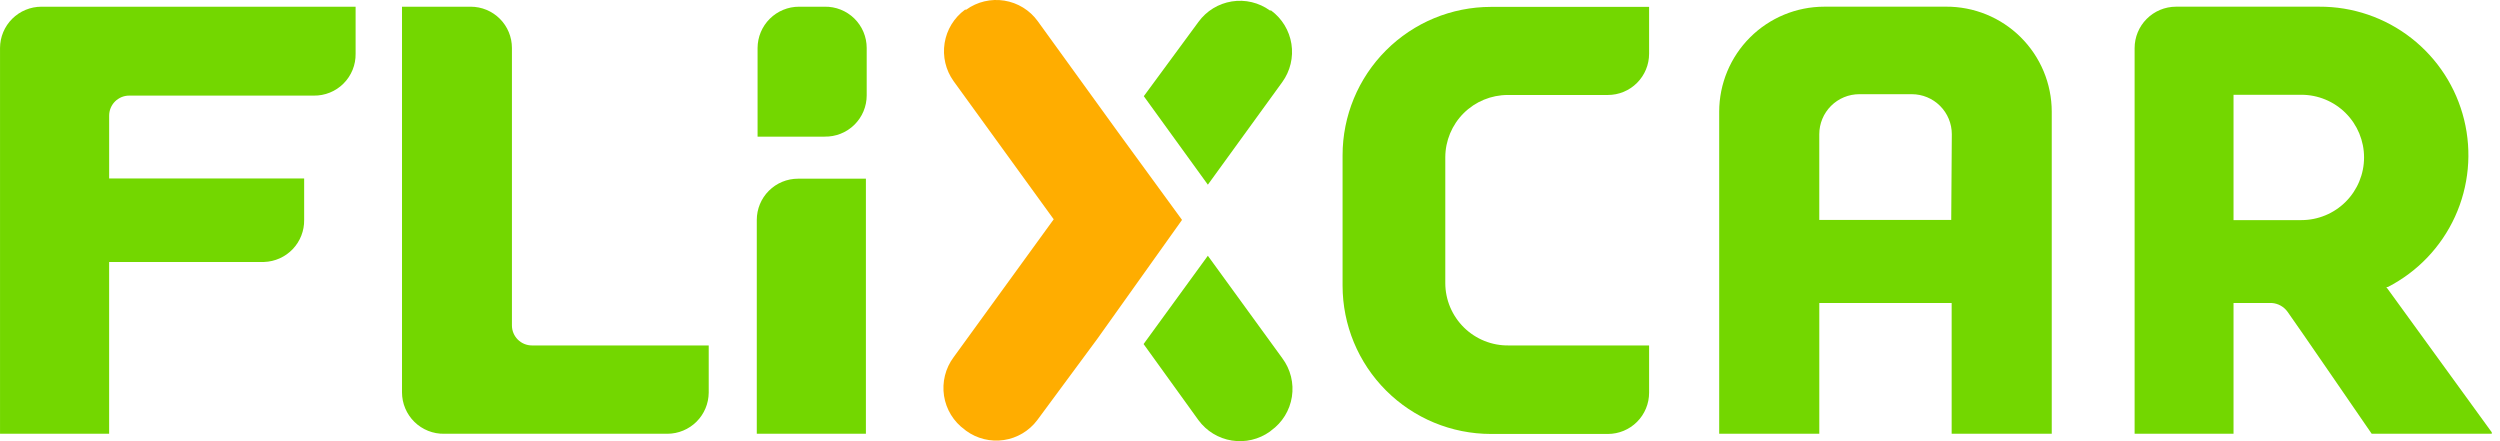
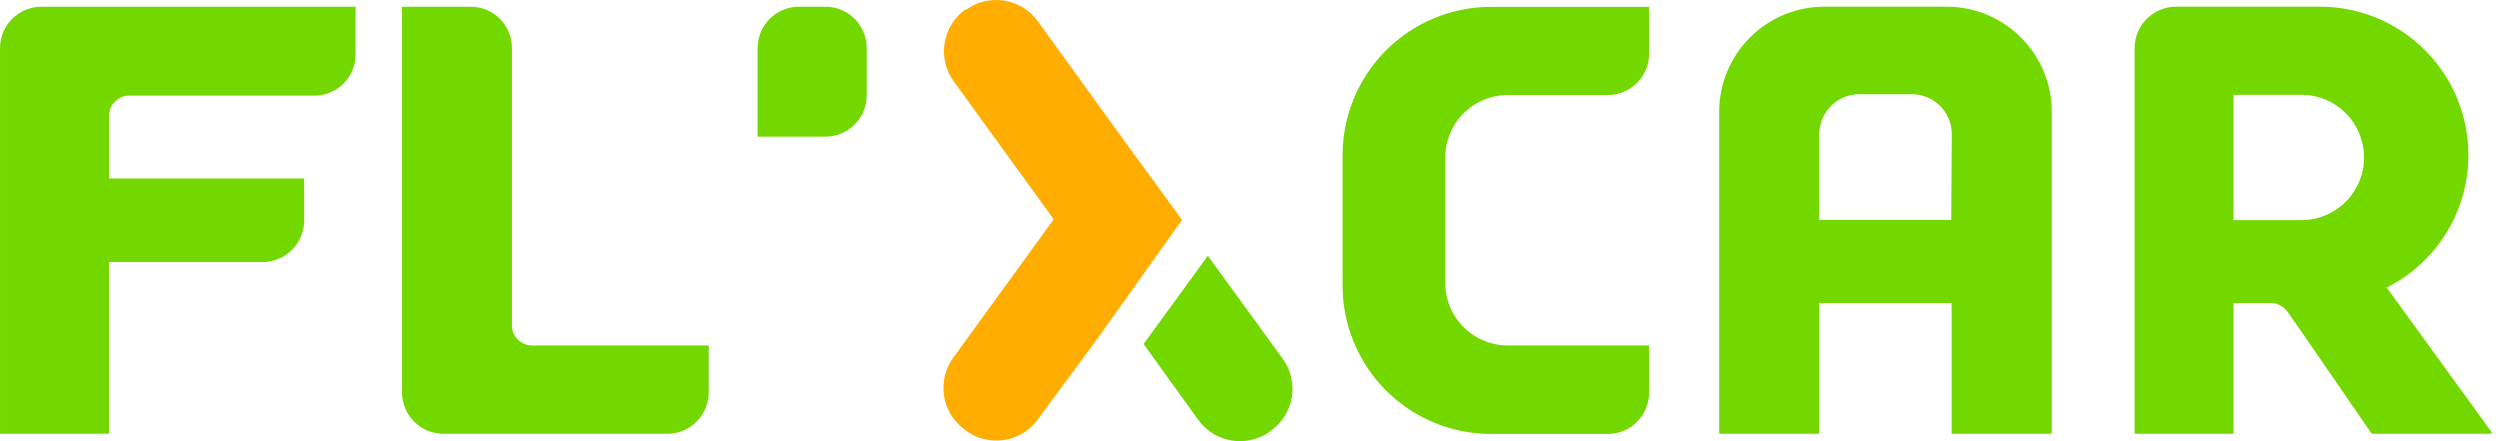
<svg xmlns="http://www.w3.org/2000/svg" fill="none" height="24" viewBox="0 0 136 24" width="136">
  <g fill="#73d700">
    <path d="m2.255.365c-.596-0-1.168.236-1.59.656-.422.42-.661.991-.664 1.587v20.988h5.936v-9.345h8.43c.59-.02 1.149-.271 1.557-.698.407-.428.631-.998.622-1.589v-2.254h-10.608v-3.42c0-.289.115-.566.319-.77.204-.204.481-.319.77-.319h10.042c.3.004.598-.051.876-.164.278-.113.531-.28.743-.493.212-.212.38-.465.493-.743.113-.278.169-.576.164-.876v-2.559z" />
    <path d="m28.938 18.792c-.289 0-.566-.115-.77-.319-.204-.204-.319-.481-.319-.77v-15.095c0-.595-.236-1.166-.657-1.586-.421-.421-.992-.657-1.587-.657h-3.736v20.977c-0.0.3.06.597.176.873.116.276.286.527.5.737.214.21.468.375.746.486s.576.165.876.159h12.144c.592-.003 1.16-.239 1.579-.656.42-.418.658-.984.664-1.576v-2.57z" />
-     <path d="m47.105 23.596h-5.936v-11.632c0-.595.236-1.166.657-1.586.421-.421.991-.657 1.587-.657h3.692z" />
    <path d="m44.861 7.433h-3.649v-4.825c.003-.596.242-1.167.664-1.587.422-.42.994-.656 1.59-.656h1.394c.298-.006.595.048.872.158.277.11.53.275.743.483.213.209.382.458.498.733.115.275.175.57.175.869v2.581c0.0.298-.059.594-.175.869-.116.275-.285.524-.498.733-.213.209-.465.373-.743.483-.277.11-.574.164-.872.158z" />
    <path d="m69.759 19.489-4.052-5.576-3.496 4.803 2.984 4.139c.436.595 1.089.994 1.817 1.11s1.472-.059 2.072-.489l.065-.054c.301-.216.556-.49.75-.805.194-.316.323-.667.38-1.033.057-.366.04-.74-.049-1.099-.089-.359-.249-.698-.471-.995z" />
  </g>
  <path d="m64.302 11.963-3.496-4.792-4.356-6.023c-.434-.597-1.087-.998-1.816-1.114-.729-.116-1.474.061-2.072.493h-.065c-.595.436-.994 1.088-1.11 1.816s.059 1.472.489 2.072l5.446 7.515-5.446 7.504c-.222.298-.382.637-.471.997-.089.36-.106.735-.05 1.102.057.367.186.719.38 1.035s.449.591.751.808l.065.054c.592.433 1.331.616 2.057.508.726-.108 1.38-.498 1.82-1.085l3.267-4.422z" fill="#ffad00" />
-   <path d="m69.149.571h-.065c-.598-.432-1.343-.61-2.072-.493-.729.116-1.382.517-1.816 1.114l-2.973 4.041 3.485 4.814 4.052-5.587c.43-.598.608-1.341.494-2.069-.114-.728-.511-1.381-1.104-1.819z" fill="#73d700" />
  <path d="m106.147 11.963h-7.178v-4.661c0-.578.23-1.132.638-1.54.409-.409.963-.638 1.541-.638h2.853c.578 0 1.132.229 1.54.638.409.408.638.963.638 1.54zm-6.905-11.599c-1.515-0-2.967.601-4.039 1.671-1.072 1.07-1.676 2.522-1.679 4.036v17.524h5.446v-7.112h7.2v7.112h5.445v-17.524c-.001-.754-.152-1.5-.442-2.195-.291-.695-.716-1.326-1.252-1.857-.535-.53-1.17-.95-1.868-1.234-.698-.284-1.446-.427-2.199-.422z" fill="#73d700" />
  <path d="m129.814 15.612h.087c1.613-.83 2.9-2.178 3.653-3.829.753-1.651.927-3.507.495-5.269-.431-1.762-1.444-3.327-2.875-4.443-1.43-1.116-3.195-1.717-5.009-1.707h-7.798c-.596.003-1.167.242-1.587.664-.421.422-.657.994-.657 1.59v20.977h5.381v-7.112h2.08c.17.011.335.06.484.143.148.083.277.198.376.336.381.523 4.575 6.633 4.575 6.633h6.534v-.076zm-8.31-10.456h3.692c.904 0 1.771.359 2.41.998.64.639.999 1.506.999 2.411 0 .904-.359 1.771-.999 2.411-.639.639-1.506.998-2.41.998h-3.692z" fill="#73d700" />
  <path d="m82.066 18.792c-.449.006-.895-.077-1.311-.245-.417-.168-.796-.416-1.116-.731-.32-.315-.574-.69-.749-1.104-.174-.414-.265-.858-.266-1.307v-6.851c.003-.899.362-1.761.999-2.396.637-.635 1.5-.991 2.399-.991h5.446c.595 0 1.166-.236 1.586-.657.421-.421.657-.991.657-1.586v-2.549h-8.604c-2.14 0-4.193.85-5.707 2.364s-2.364 3.566-2.364 5.707v7.09c0 2.14.85 4.193 2.364 5.707s3.566 2.364 5.707 2.364h6.361c.595 0 1.166-.236 1.586-.657.421-.421.657-.991.657-1.587v-2.57z" fill="#73d700" />
</svg>